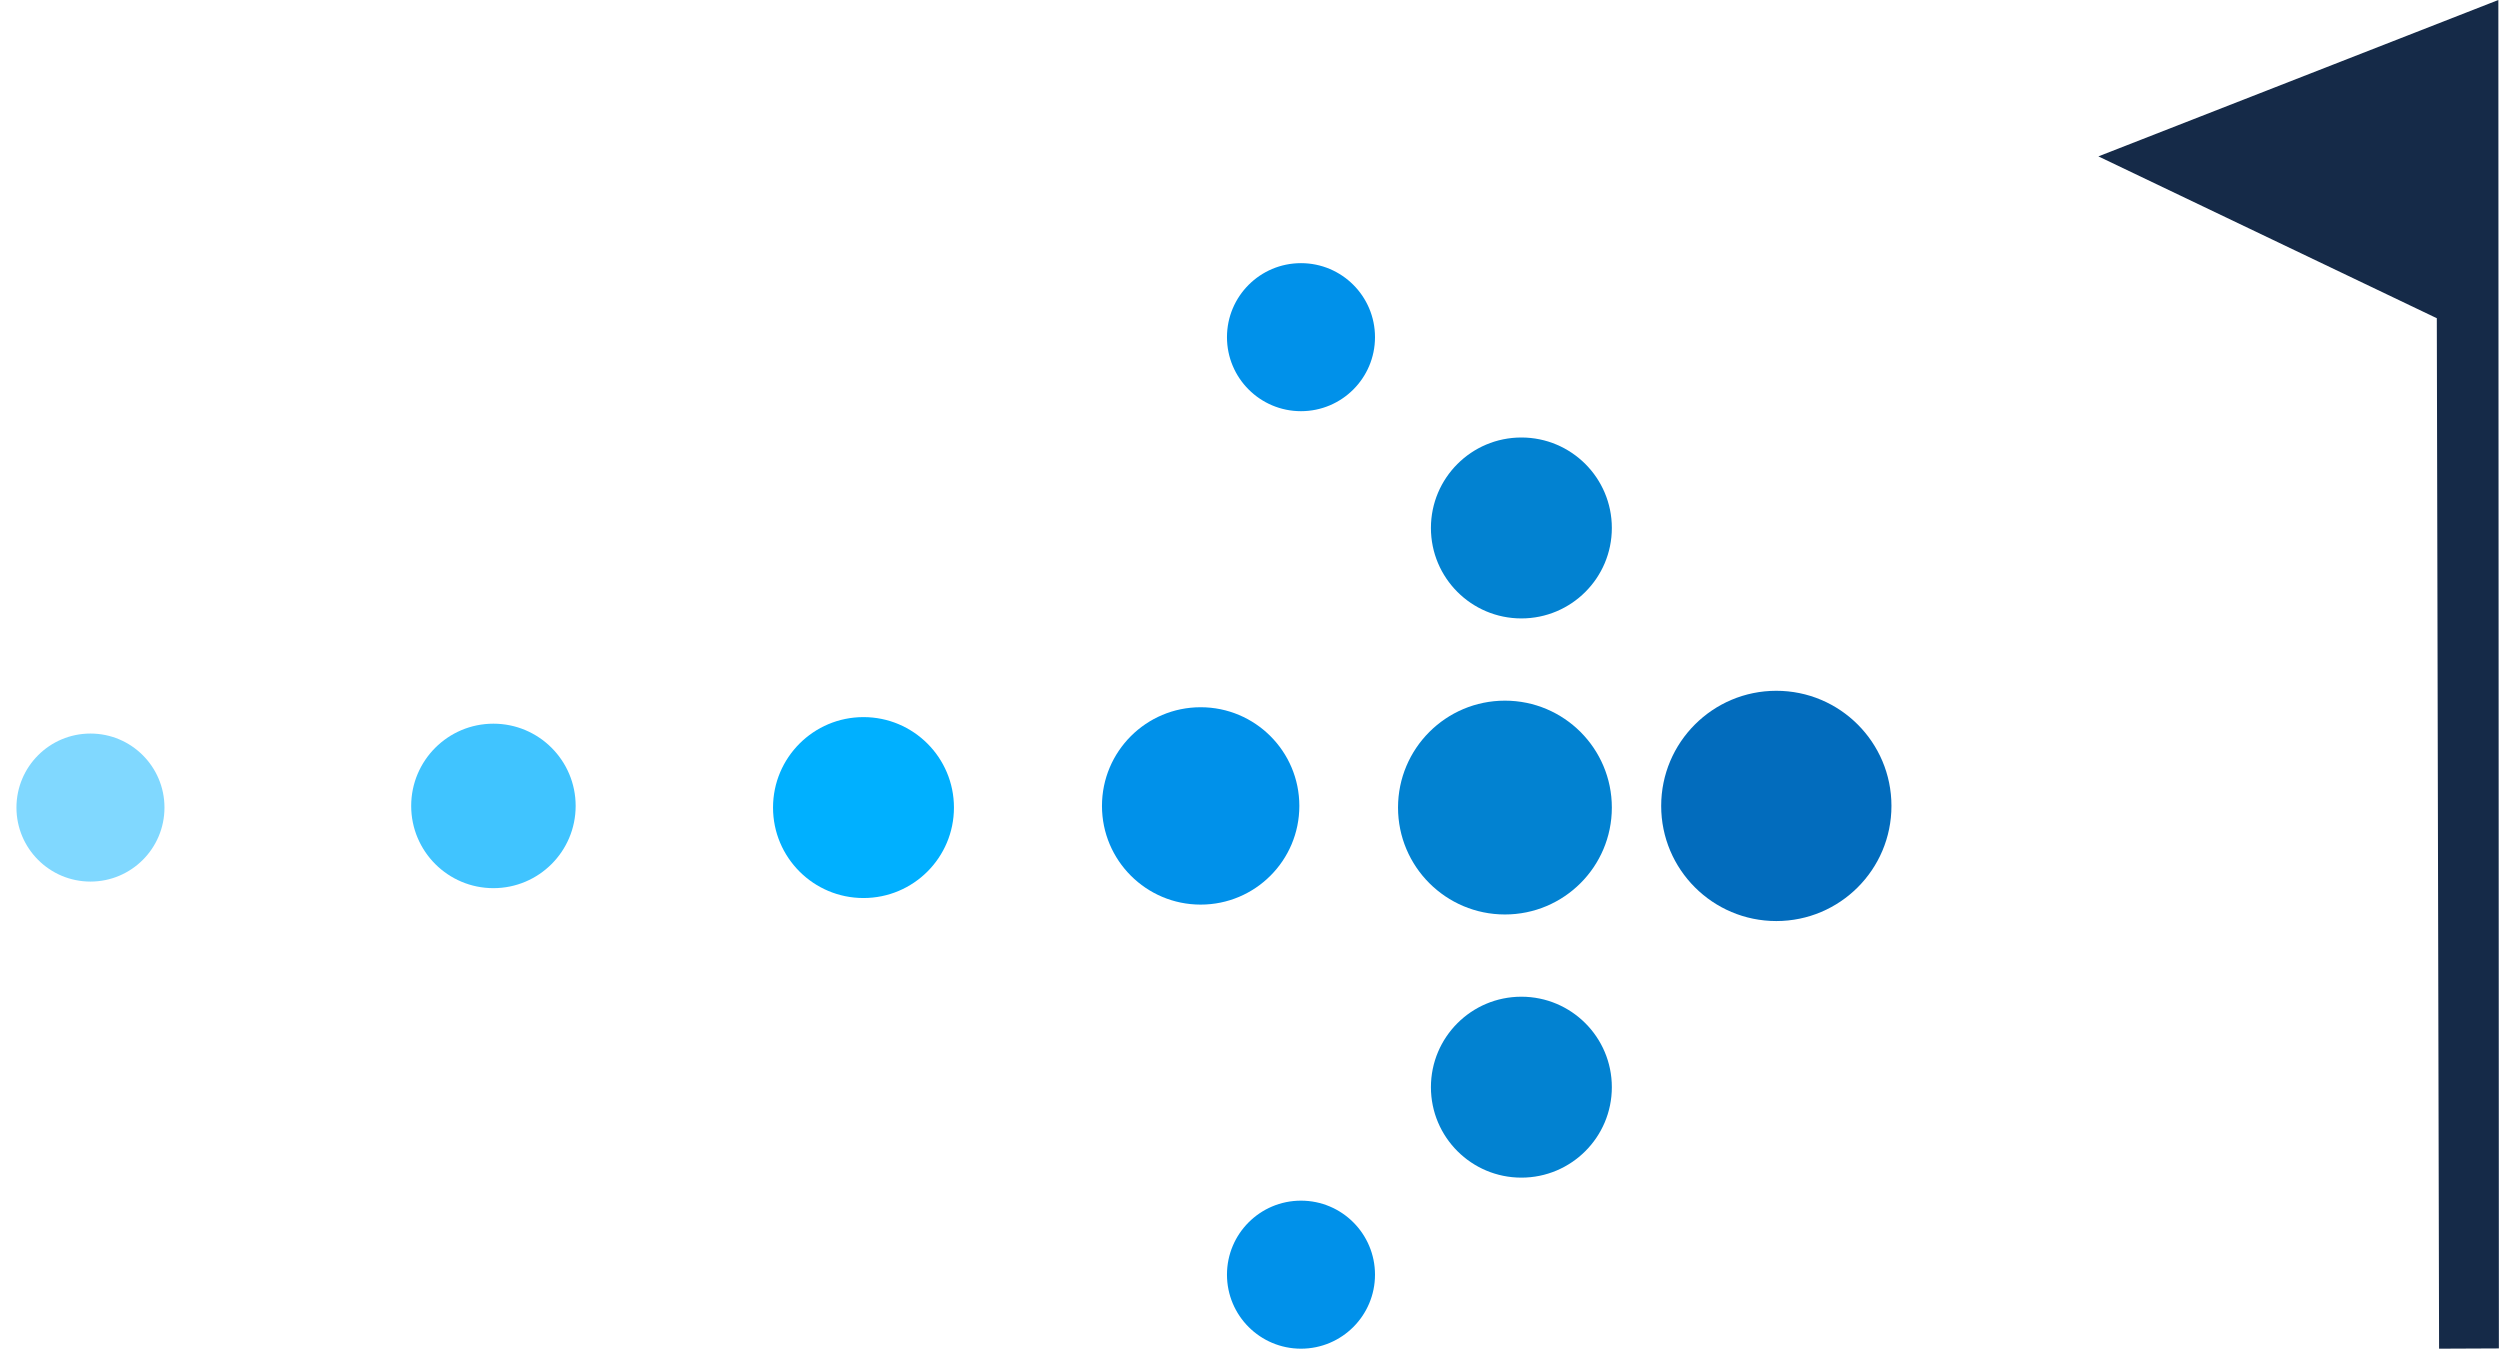
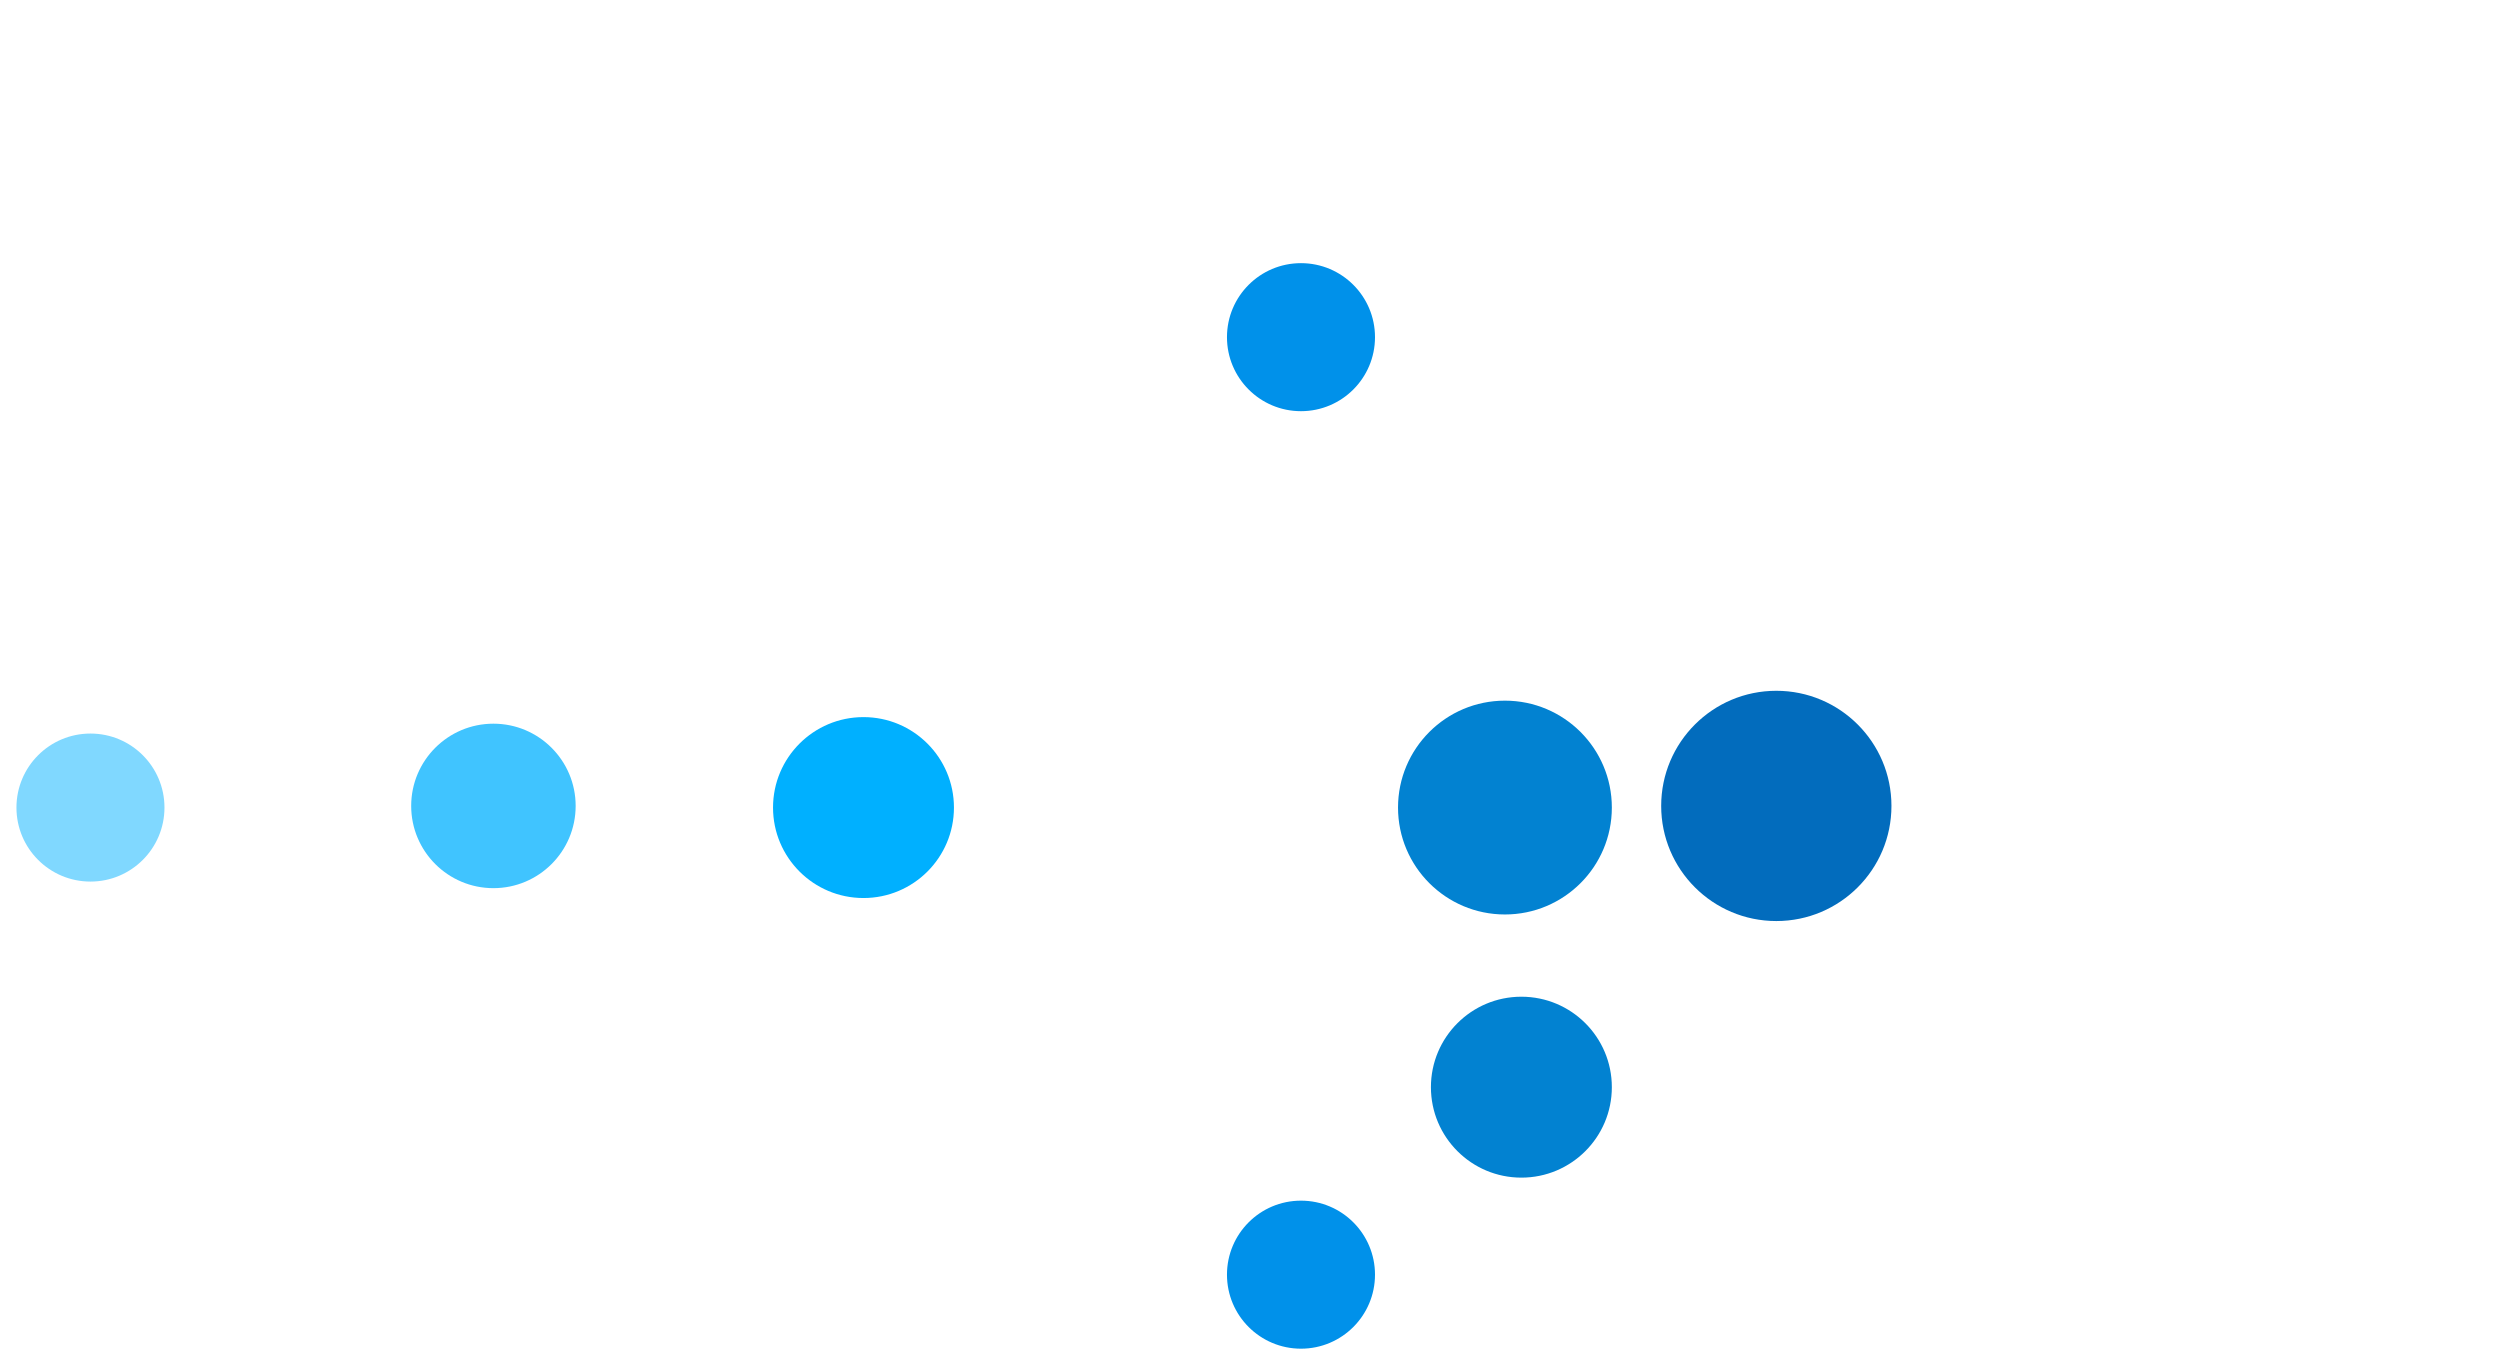
<svg xmlns="http://www.w3.org/2000/svg" width="76px" height="41px" viewBox="0 0 76 41" version="1.1">
  <title>100metre logo short</title>
  <desc>Move online with 100metre.</desc>
  <defs />
  <g id="for-exports" stroke="none" stroke-width="1" fill="none" fill-rule="evenodd" transform="translate(-109, -950)">
    <g id="logo-square-copy-8" transform="translate(100, 904)">
      <g id="Group-2" transform="translate(9.5, 46)">
        <g id="Group" transform="translate(0, 8)">
          <circle id="Oval-Copy" fill="#40C4FF" cx="14.5" cy="16.5" r="2.5" />
          <circle id="Oval-Copy-11" fill="#00B0FF" cx="25.75" cy="16.55" r="2.75" />
          <circle id="Oval-Copy-6" fill="#80D8FF" cx="2.25" cy="16.55" r="2.25" />
-           <circle id="Oval-Copy-7" fill="#0282D1" cx="45.75" cy="8.05" r="2.75" />
          <circle id="Oval-Copy-8" fill="#0091EA" cx="39.05" cy="2.25" r="2.25" />
          <circle id="Oval-Copy-9" fill="#0091EA" cx="39.05" cy="30.75" r="2.25" />
          <circle id="Oval-Copy-10" fill="#0282D1" cx="45.75" cy="25.05" r="2.75" />
-           <circle id="Oval-Copy-2" fill="#0091EA" cx="36" cy="16.5" r="3" />
          <circle id="Oval-Copy-3" fill="#0282D1" cx="45.25" cy="16.55" r="3.25" />
          <circle id="Oval-Copy-4" fill="#026CBD" cx="53.5" cy="16.5" r="3.5" />
        </g>
-         <polygon id="Path" fill="#152A48" points="63.291 4.754 73.579 9.674 73.648 41 75.466 40.992 75.45 0" />
      </g>
    </g>
  </g>
</svg>